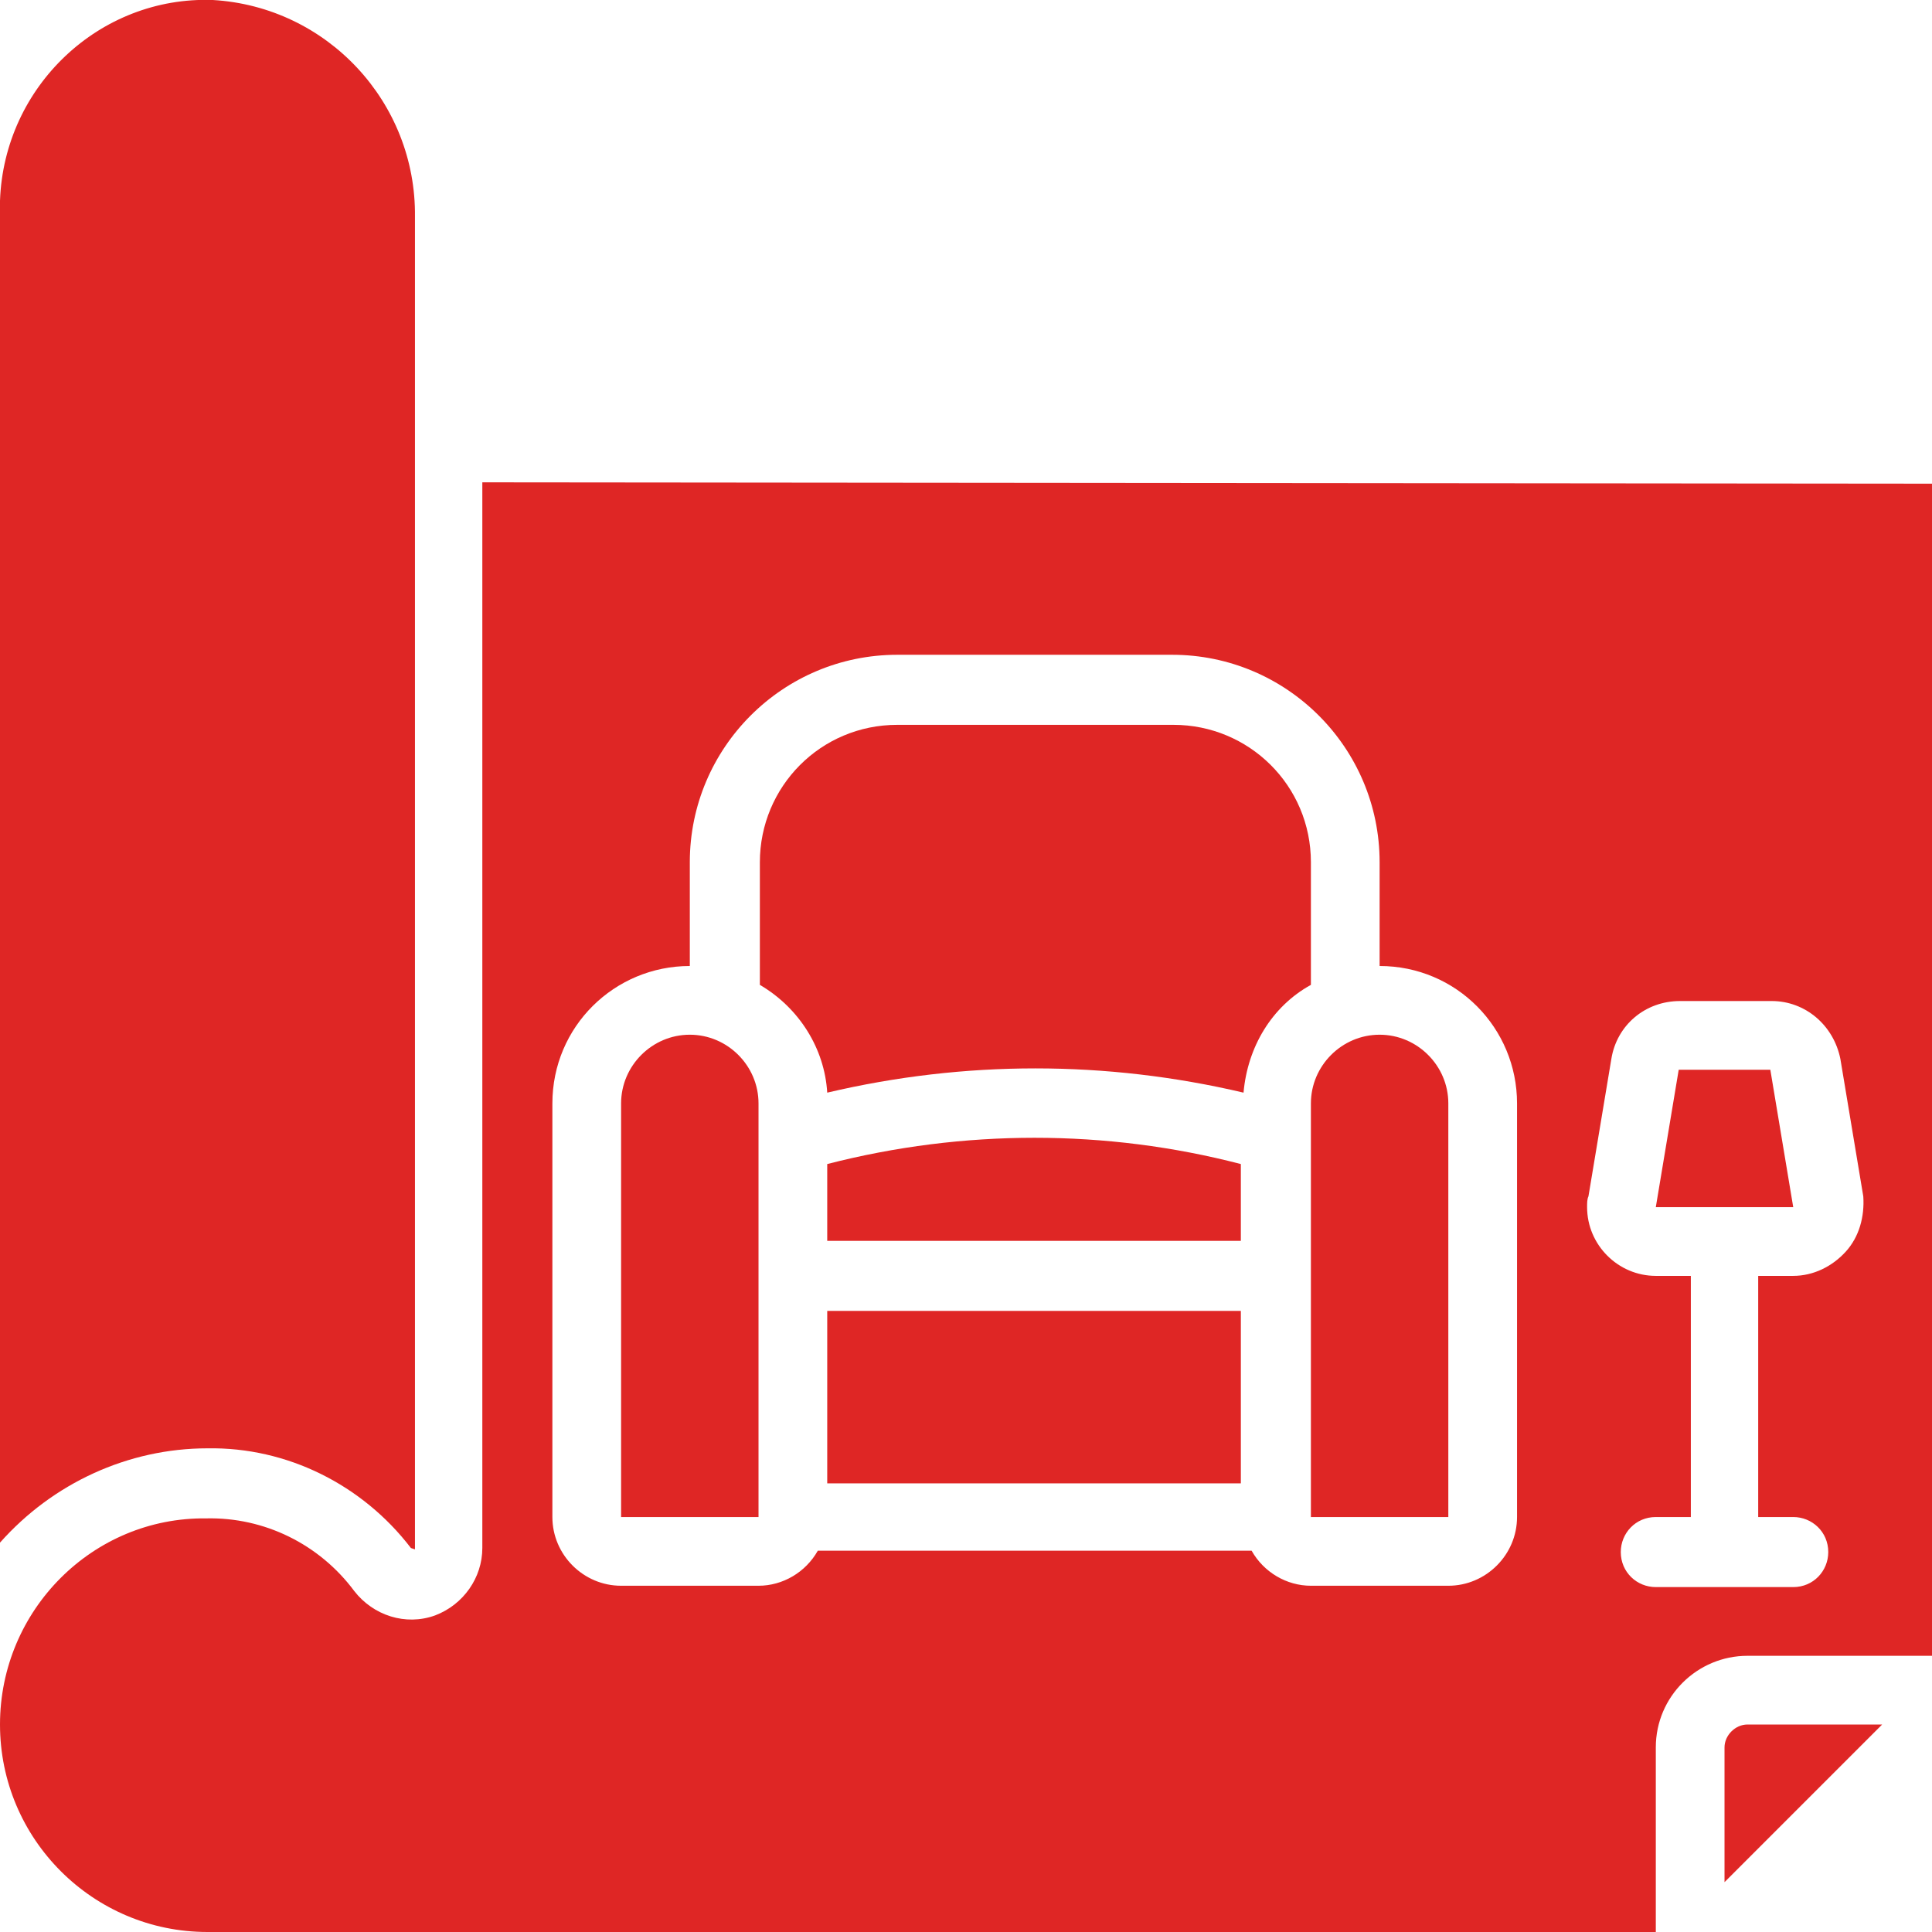
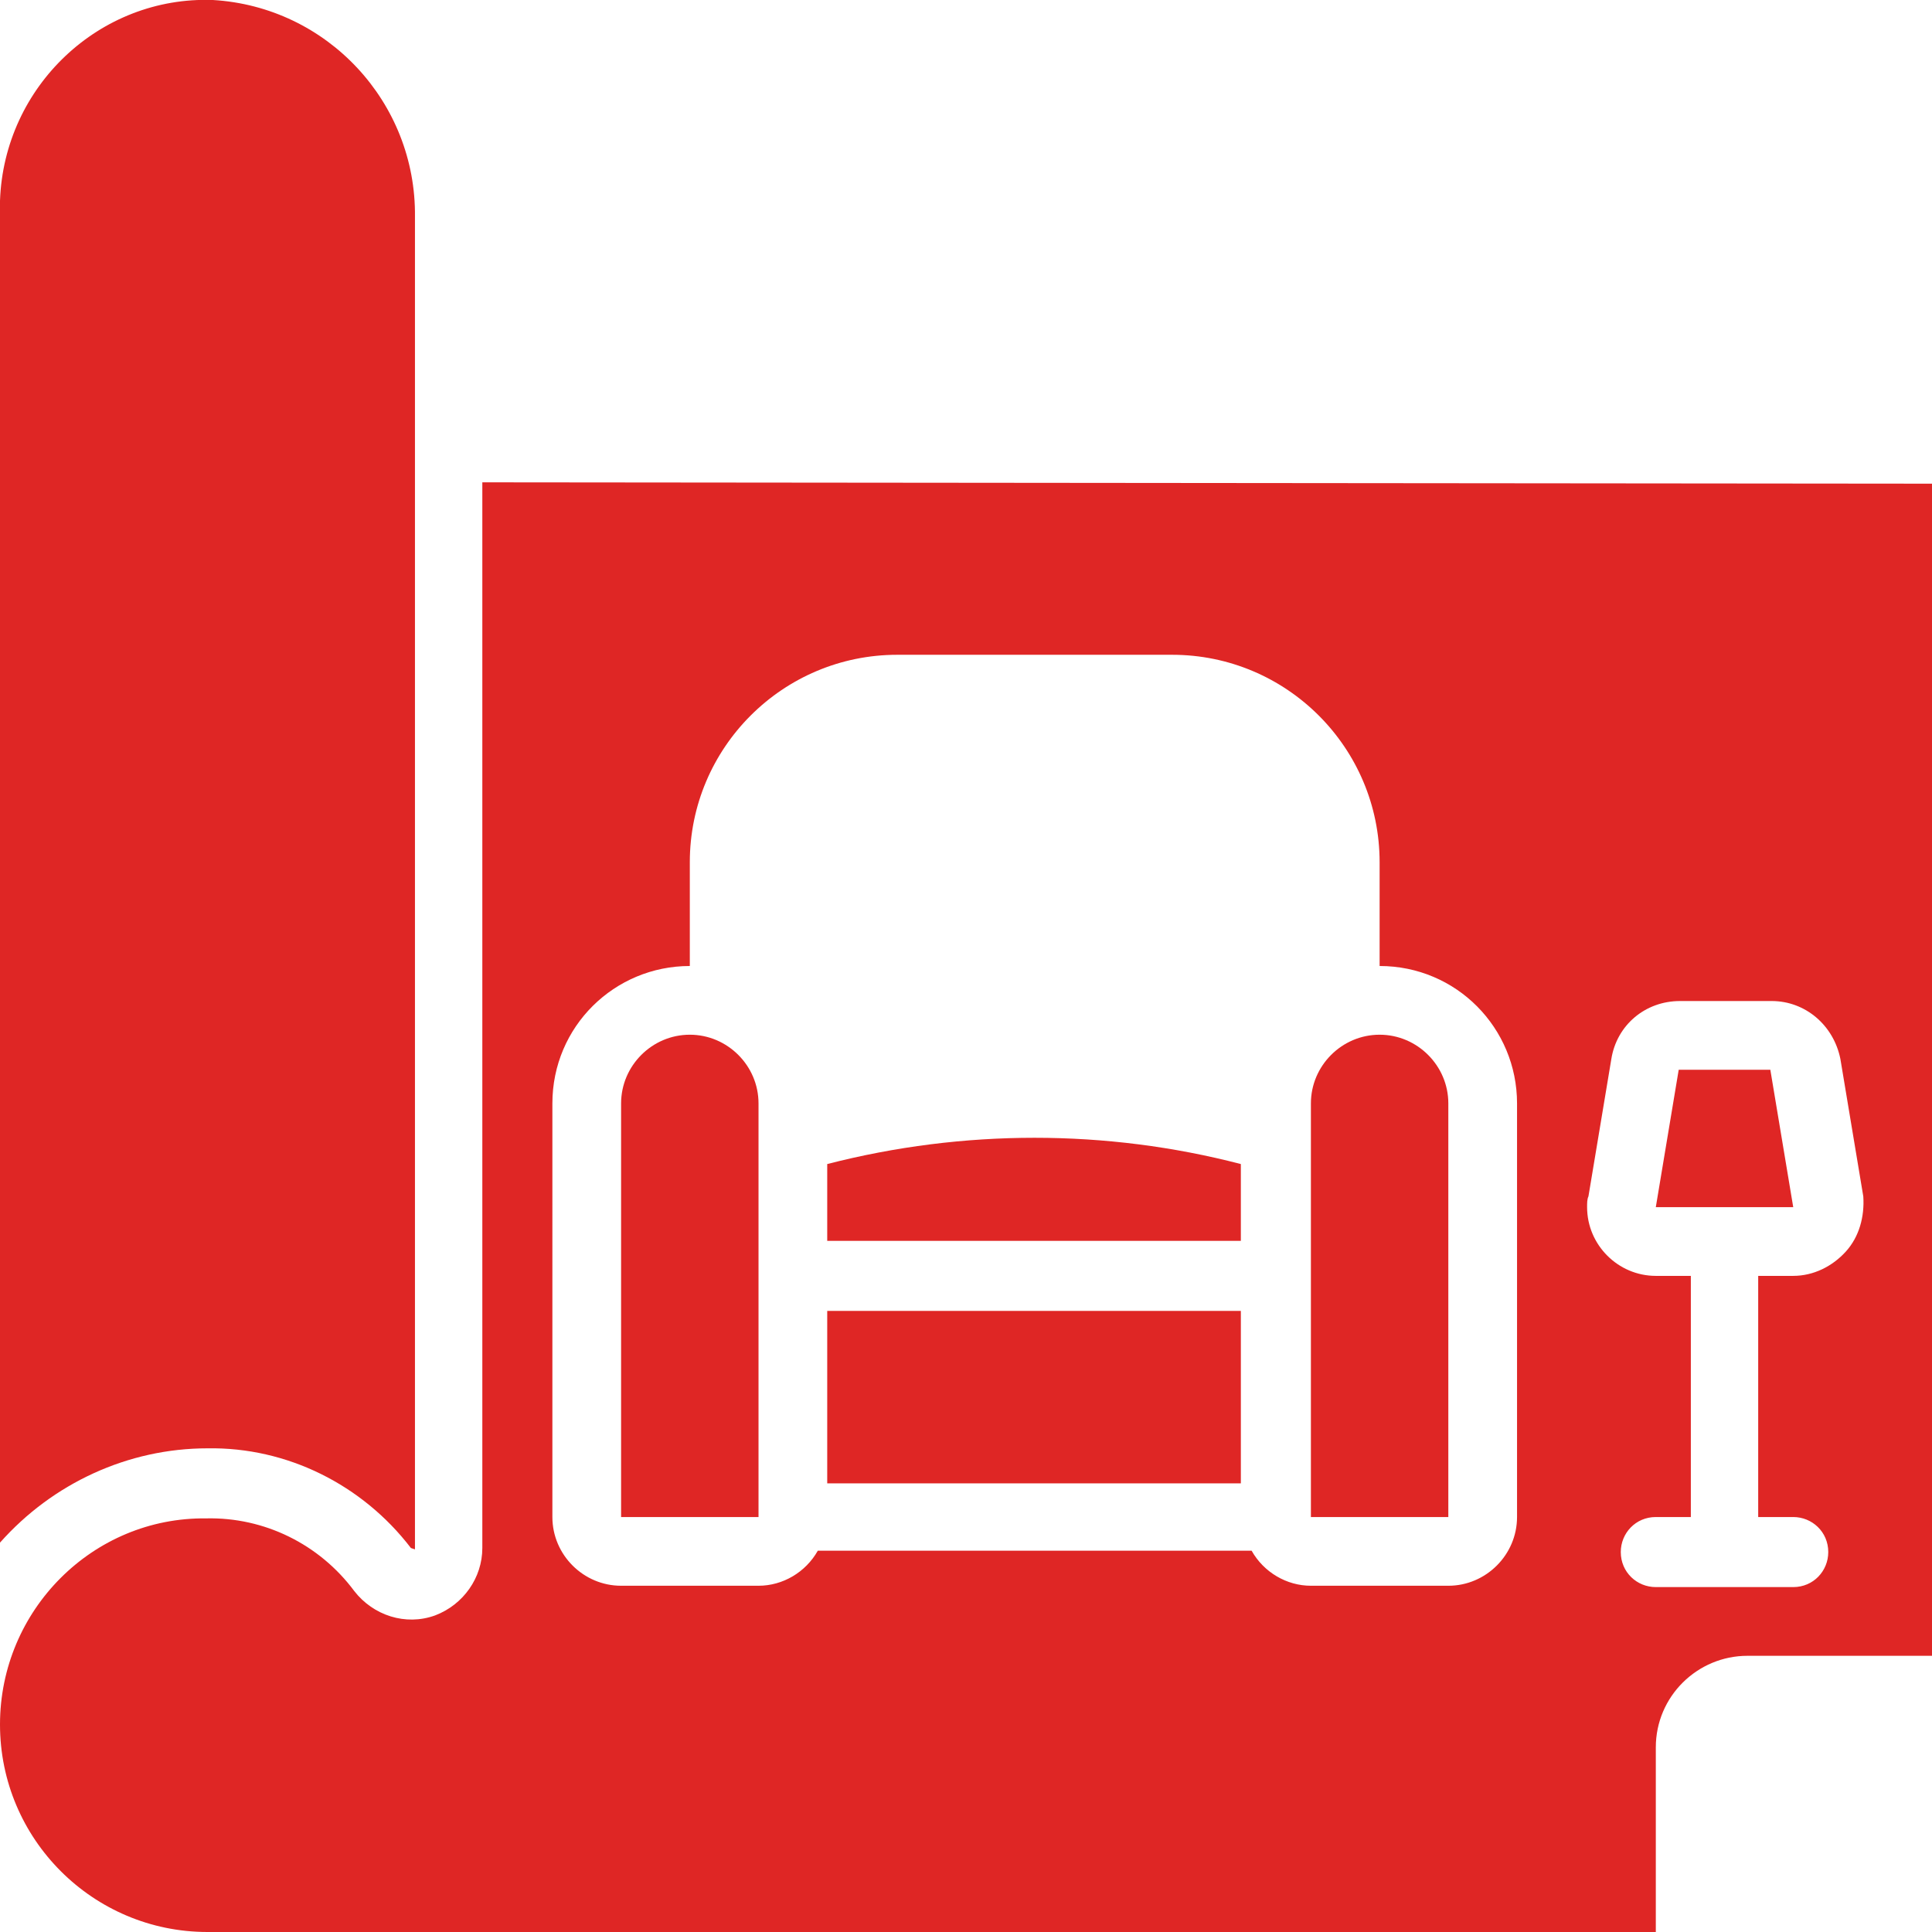
<svg xmlns="http://www.w3.org/2000/svg" version="1.1" id="Layer_1" x="0px" y="0px" viewBox="0 0 143.4 143.4" style="enable-background:new 0 0 143.4 143.4;" xml:space="preserve">
  <style type="text/css">
	.st0{fill:#DF2625;}
</style>
  <g>
    <g id="Icons">
      <path class="st0" d="M61.4,97.3h30.7v12.8H61.4V97.3z" />
-       <path class="st0" d="M97.3,64c0-5.7-4.6-10.2-10.2-10.2H66.6c-5.7,0-10.2,4.6-10.2,10.2v9.1c2.9,1.7,4.8,4.7,5,8    c10.2-2.4,20.7-2.4,30.9,0c0.3-3.4,2.1-6.4,5-8V64z" />
-       <path class="st0" d="M128,129.7v10l11.7-11.7h-10C128.8,128,128,128.8,128,129.7z" />
      <path class="st0" d="M51.2,76.8c-2.8,0-5.1,2.3-5.1,5.1v30.7h10.2V81.9C56.3,79.1,54,76.8,51.2,76.8z" />
      <path class="st0" d="M15.4,107.5c5.9-0.1,11.5,2.7,15.1,7.4l0.3,0.1l0-98.9C30.9,7.6,24.3,0.5,15.8,0C7.4-0.3,0.3,6.4,0,14.9    c0,0.2,0,0.3,0,0.5v99.1C3.9,110.1,9.5,107.5,15.4,107.5z" />
      <path class="st0" d="M61.4,86.4v5.7h30.7v-5.7C82.1,83.8,71.5,83.8,61.4,86.4L61.4,86.4z" />
      <path class="st0" d="M102.4,76.8c-2.8,0-5.1,2.3-5.1,5.1v30.7h10.2V81.9C107.5,79.1,105.2,76.8,102.4,76.8z" />
      <path class="st0" d="M35.8,35.8v79.1c0,2.2-1.4,4.2-3.5,5c-2.2,0.8-4.6,0-6-1.8c-2.6-3.5-6.7-5.5-11-5.4C6.9,112.6,0,119.5,0,128    s6.9,15.4,15.4,15.4h107.5v-13.7c0-3.8,3.1-6.8,6.8-6.8h13.7v-87L35.8,35.8z M112.6,112.6c0,2.8-2.3,5.1-5.1,5.1H97.3    c-1.8,0-3.5-1-4.4-2.6H60.7c-0.9,1.6-2.6,2.6-4.4,2.6H46.1c-2.8,0-5.1-2.3-5.1-5.1V81.9c0-5.7,4.6-10.2,10.2-10.2V64    c0-8.5,6.9-15.4,15.4-15.4H87c8.5,0,15.4,6.9,15.4,15.4v7.7c5.7,0,10.2,4.6,10.2,10.2V112.6z M137,92.9c-1,1.1-2.4,1.8-3.9,1.8    h-2.6v17.9h2.6c1.4,0,2.6,1.1,2.6,2.6c0,1.4-1.1,2.6-2.6,2.6h-10.2c-1.4,0-2.6-1.1-2.6-2.6c0-1.4,1.1-2.6,2.6-2.6h2.6V94.7h-2.6    c-2.8,0-5.1-2.3-5.1-5.1c0-0.3,0-0.6,0.1-0.8l1.7-10.2c0.4-2.5,2.5-4.3,5.1-4.3h6.8c2.5,0,4.6,1.8,5.1,4.3l1.7,10.2    C138.4,90.3,138,91.8,137,92.9z" />
      <path class="st0" d="M124.6,79.4l-1.7,10.2h10.2l-1.7-10.2H124.6z" />
    </g>
  </g>
</svg>